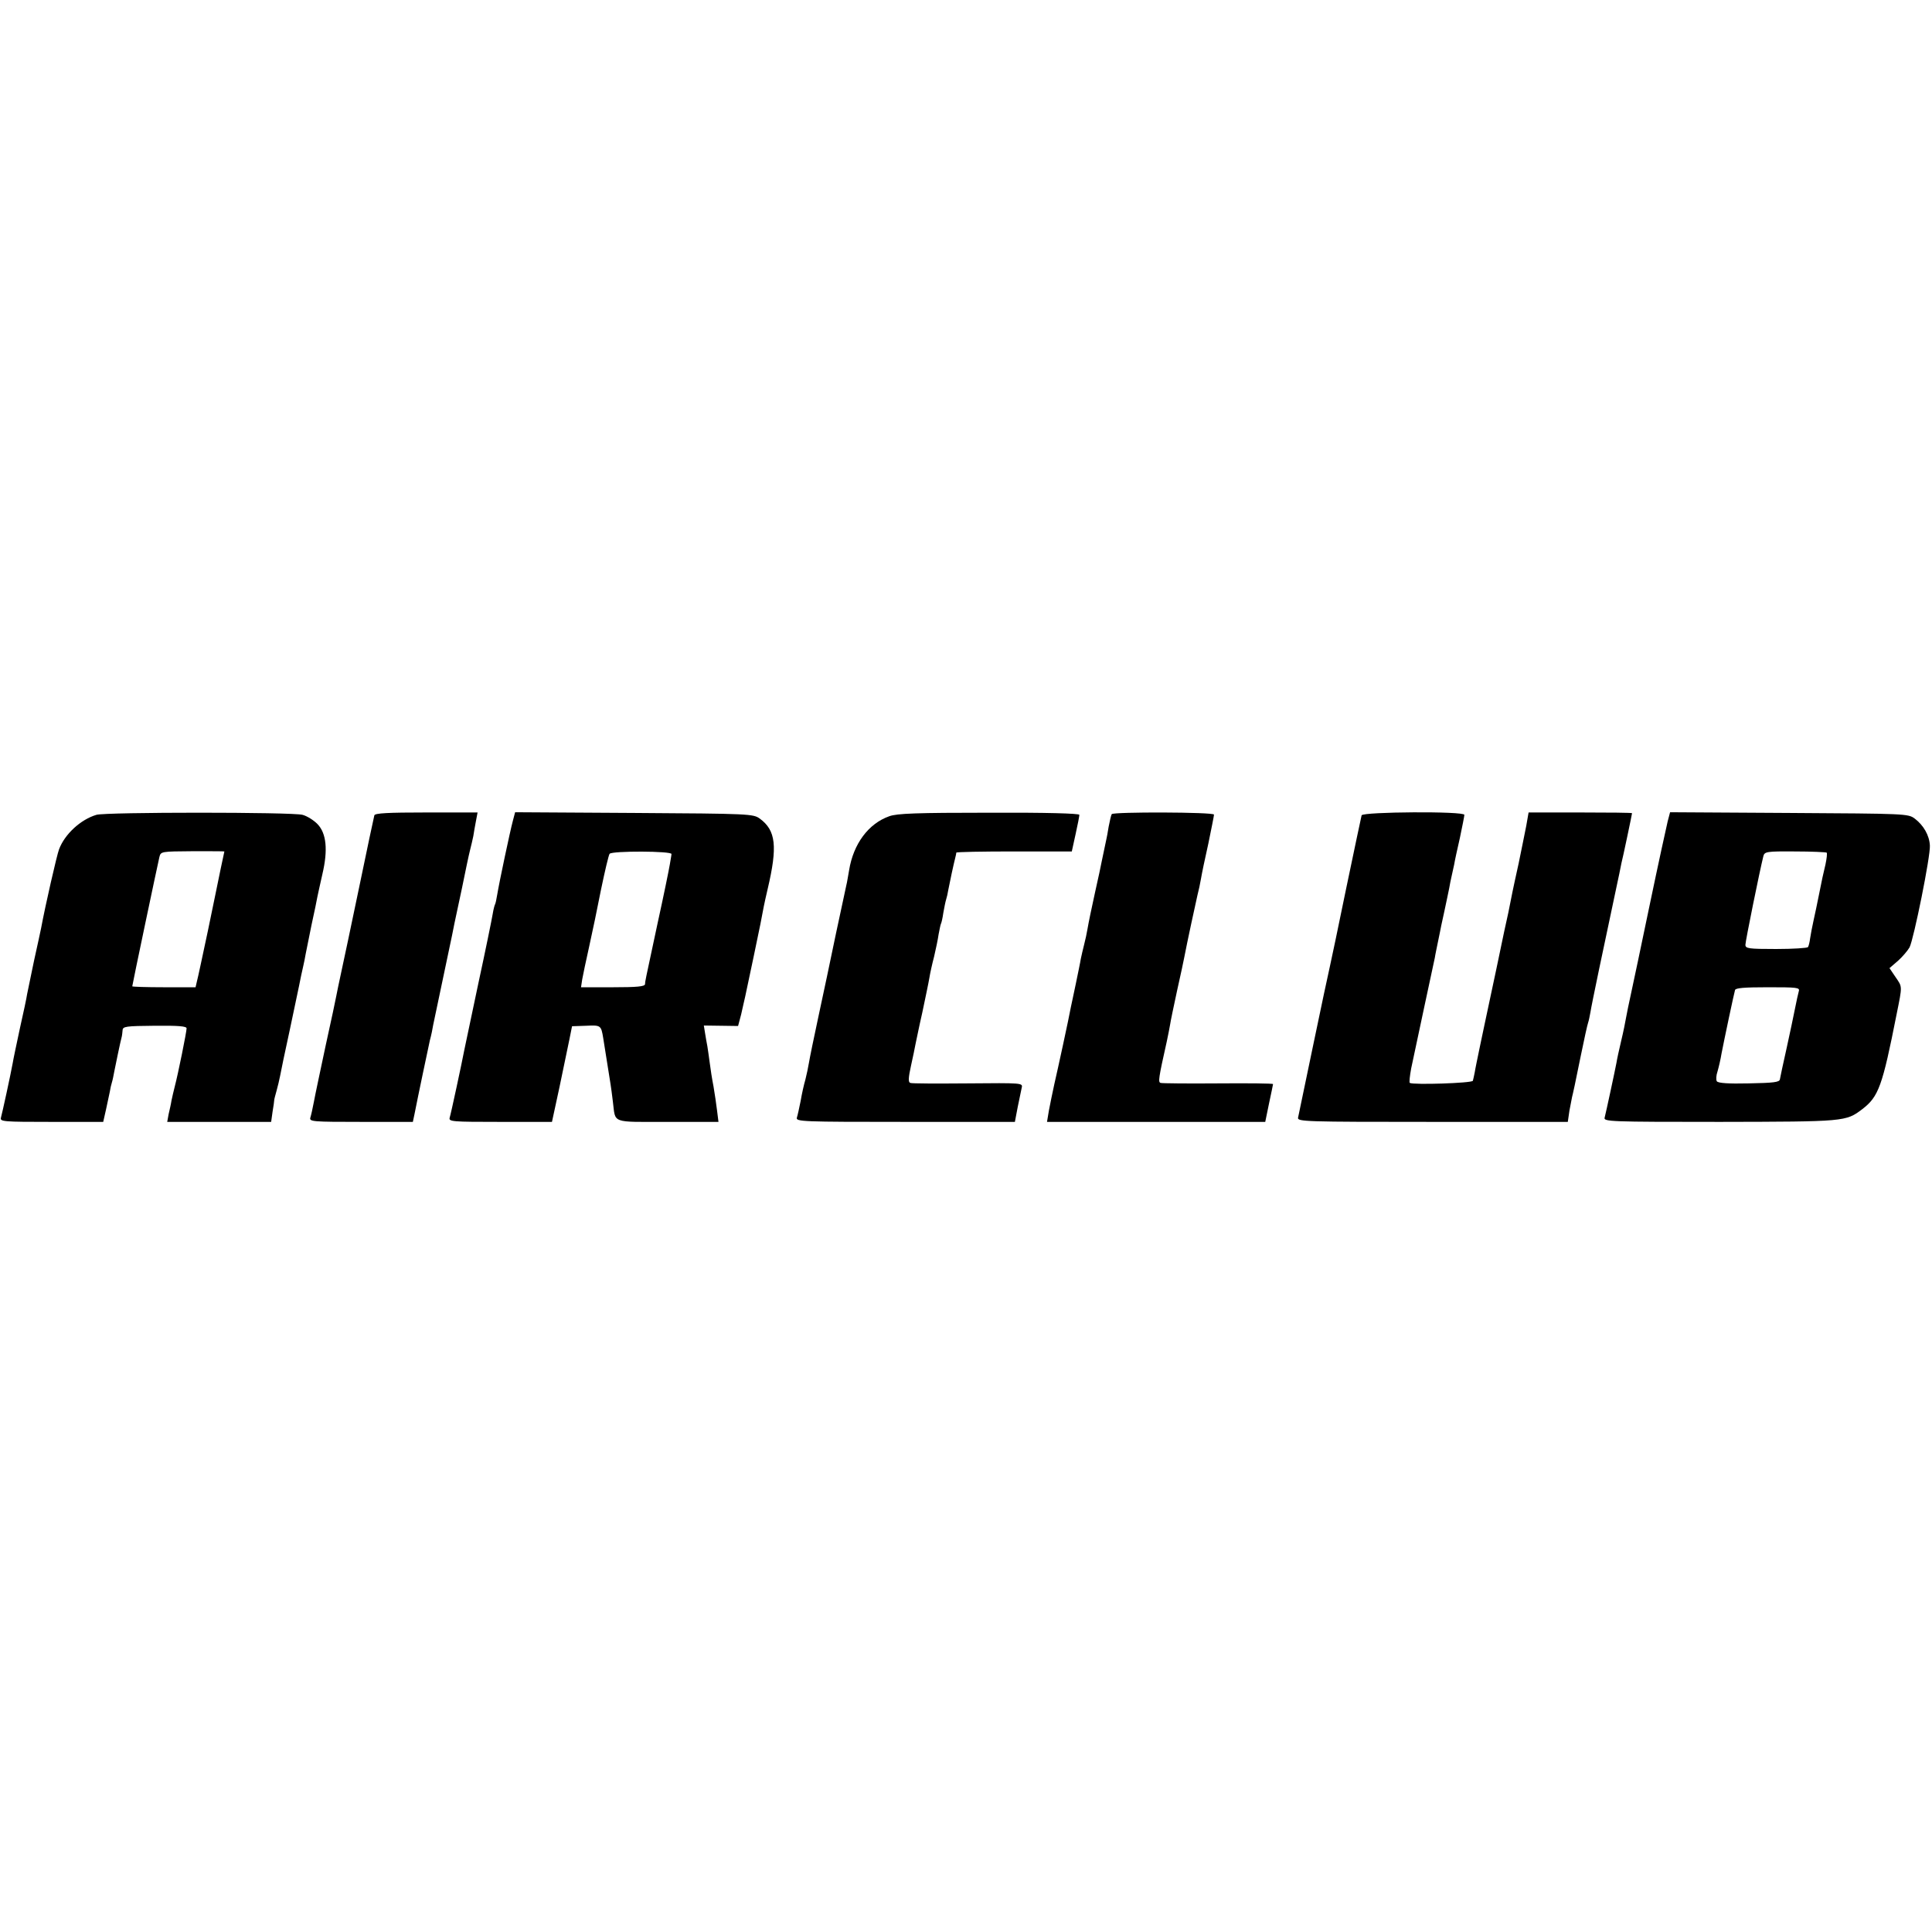
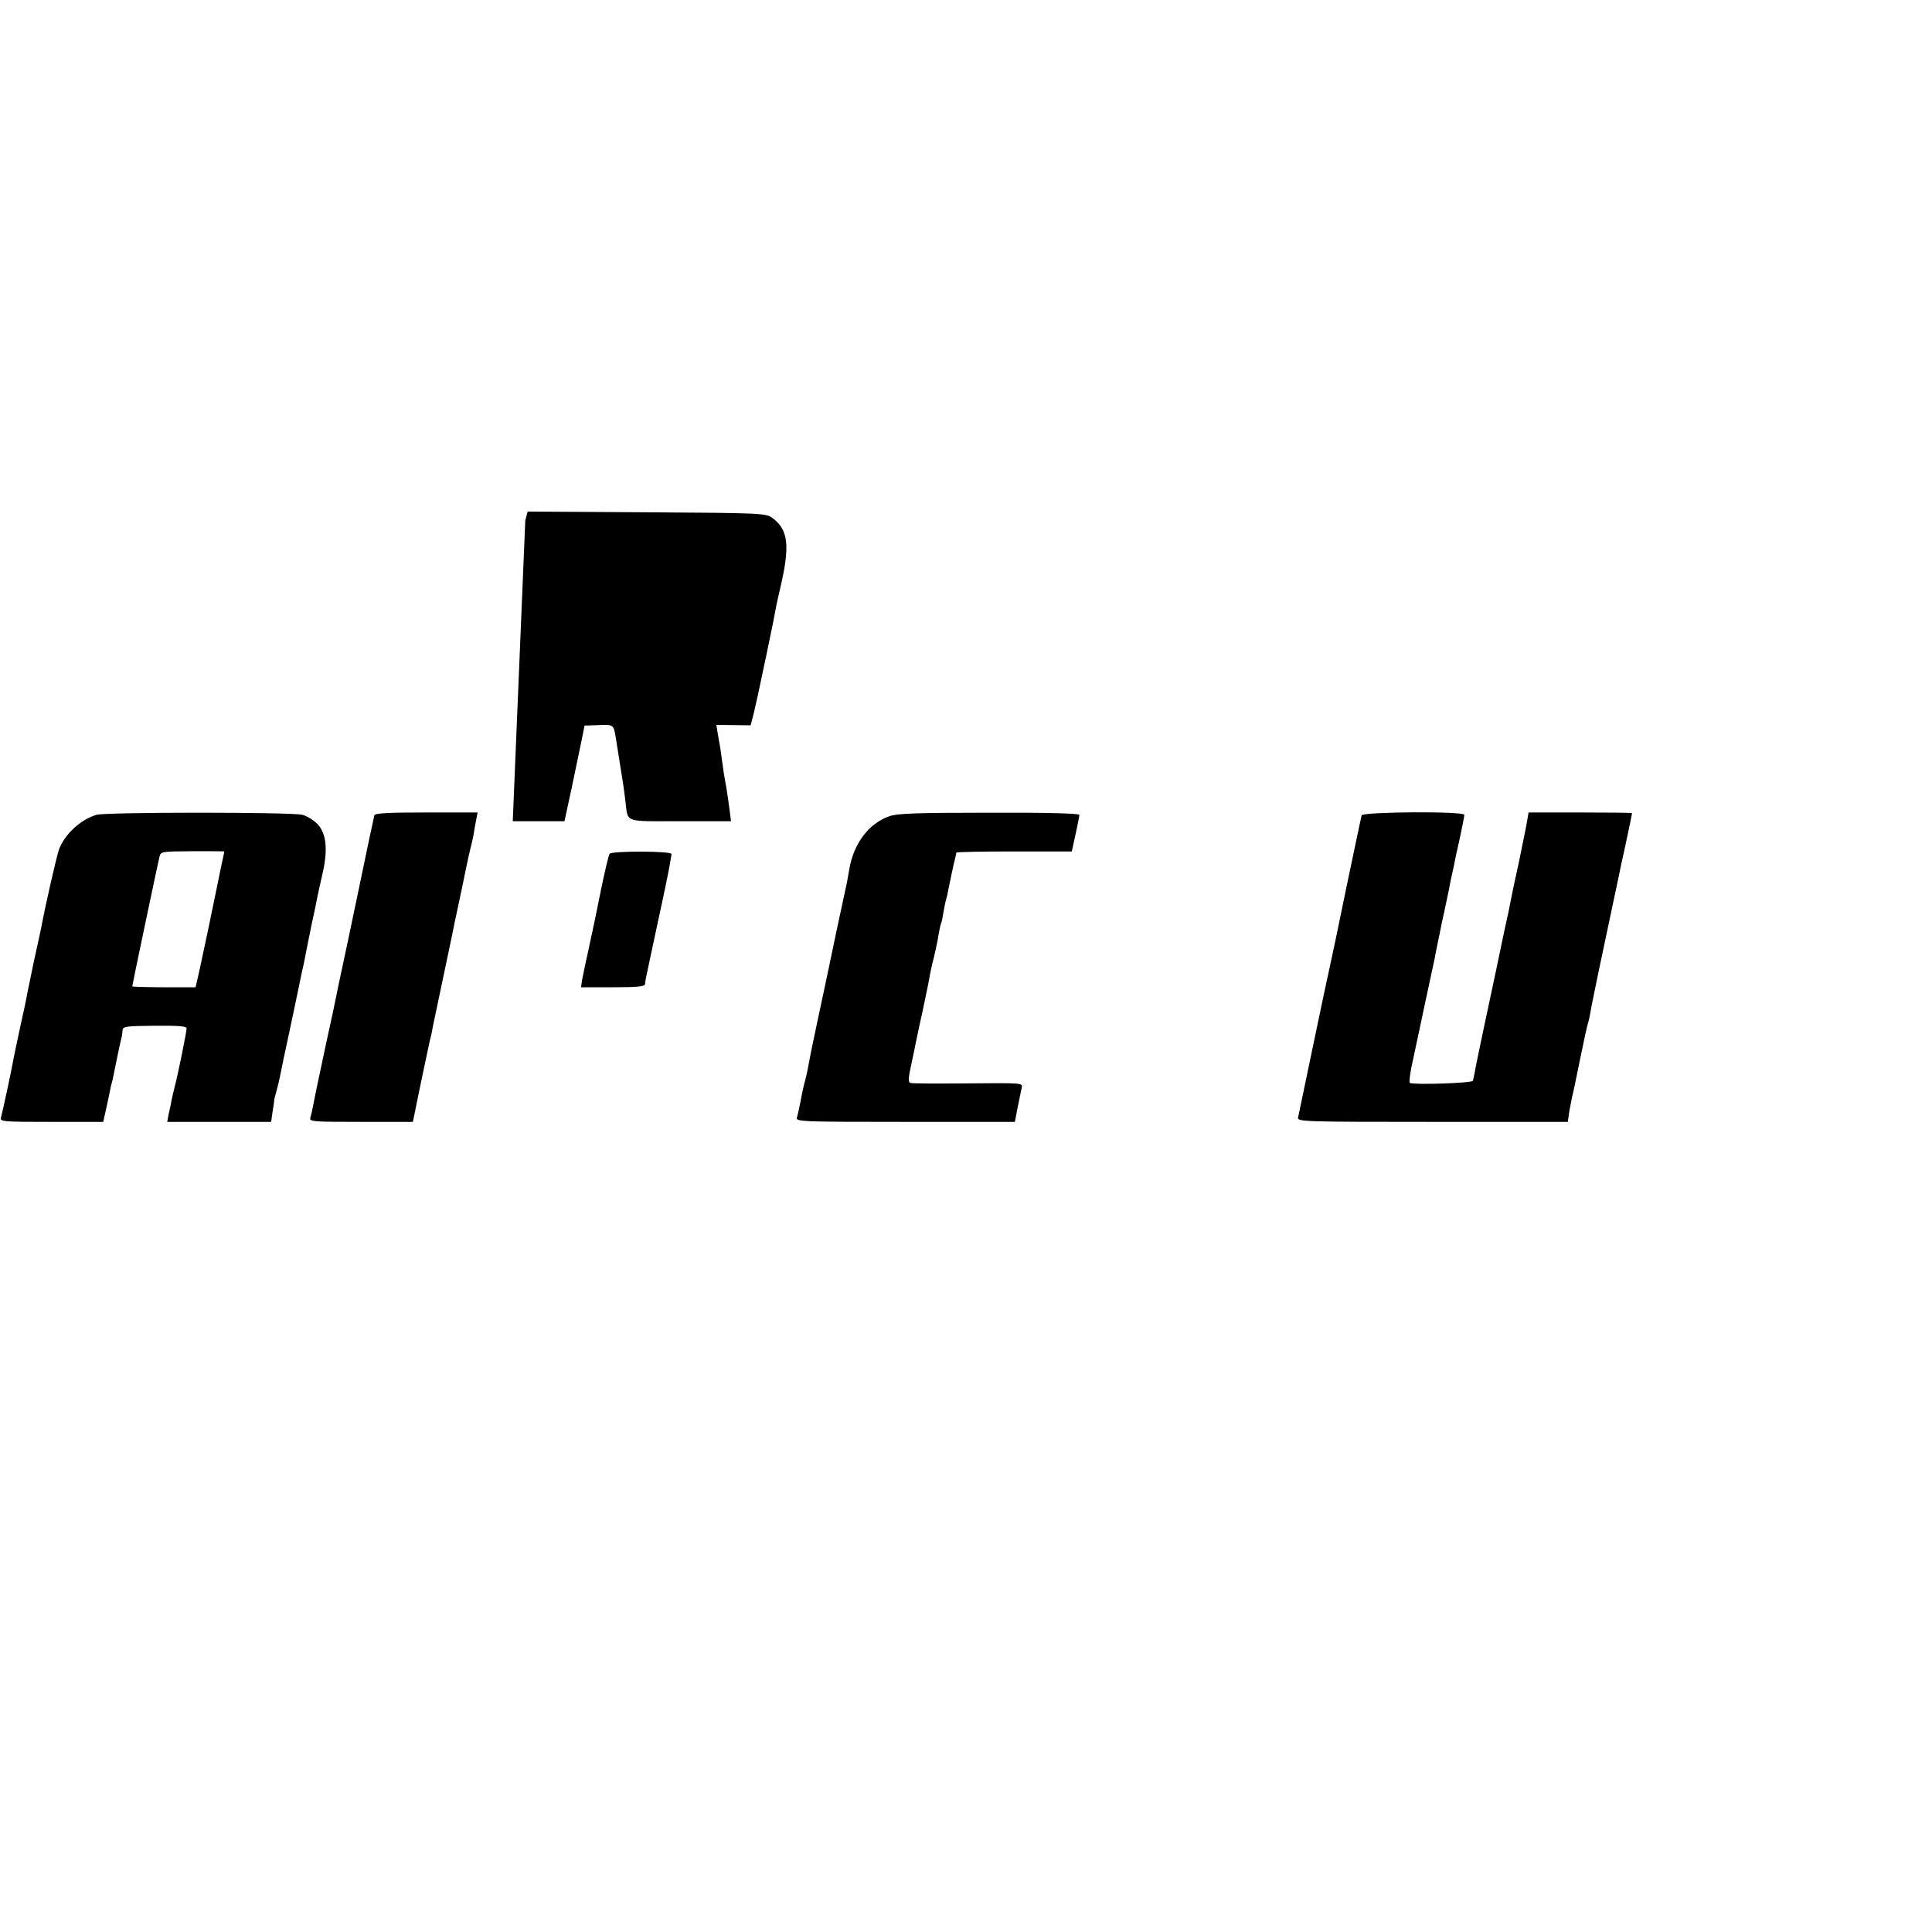
<svg xmlns="http://www.w3.org/2000/svg" version="1.0" width="818pt" height="818pt" viewBox="0 0 818 818" preserveAspectRatio="xMidYMid meet">
  <g transform="translate(0,818) scale(0.1,-0.1)" fill="#000000" stroke="none">
    <path d="M408 4730 c-67 -20 -134 -82 -158 -146 -9 -23 -58 -237 -76 -334 -3 -14 -16 -76 -30 -138 -13 -63 -26 -126 -29 -140 -2 -15 -16 -81 -31 -147 -14 -66 -28 -131 -30 -145 -9 -50 -45 -215 -50 -232 -5 -17 10 -18 214 -18 l219 0 12 53 c6 28 13 62 16 75 2 13 6 31 9 40 3 9 7 30 10 46 5 25 25 123 32 149 1 4 2 15 3 25 1 16 13 18 136 19 101 1 135 -2 135 -11 0 -15 -36 -193 -50 -246 -5 -19 -11 -46 -14 -60 -2 -14 -8 -40 -12 -57 l-6 -33 220 0 220 0 6 43 c4 23 7 45 7 49 0 4 5 22 10 40 5 18 12 47 15 63 3 17 21 104 41 195 19 91 37 174 39 185 6 32 12 58 18 85 3 14 8 36 10 50 3 14 14 69 25 124 12 54 23 108 25 120 2 11 12 54 21 95 24 102 17 172 -20 211 -16 17 -45 35 -64 40 -43 12 -834 12 -873 0z m542 -155 c0 0 -7 -34 -16 -75 -8 -41 -33 -159 -54 -262 -22 -103 -42 -198 -46 -212 l-6 -26 -134 0 c-74 0 -134 2 -134 4 0 6 108 519 115 548 6 23 8 23 141 24 73 0 134 0 134 -1z" />
    <path d="M1585 4728 c-2 -7 -31 -143 -64 -303 -33 -159 -68 -324 -77 -365 -9 -41 -18 -85 -20 -96 -2 -12 -22 -106 -45 -210 -22 -104 -45 -211 -50 -239 -5 -27 -12 -58 -15 -67 -5 -17 10 -18 215 -18 l219 0 7 33 c15 77 57 275 65 312 6 22 12 51 14 65 3 14 21 99 40 190 19 91 37 176 40 190 3 14 7 36 10 50 3 14 17 81 32 150 14 69 29 141 34 160 5 19 11 46 14 60 2 14 7 42 11 63 l7 37 -216 0 c-164 0 -218 -3 -221 -12z" />
-     <path d="M2171 4703 c-11 -41 -57 -257 -66 -312 -3 -19 -7 -37 -9 -40 -2 -3 -7 -22 -10 -41 -3 -19 -30 -152 -61 -295 -30 -143 -57 -269 -59 -280 -10 -53 -57 -272 -62 -287 -5 -17 10 -18 214 -18 l219 0 32 148 c17 81 36 172 42 202 l11 55 59 2 c63 3 64 2 73 -52 4 -26 17 -109 31 -195 2 -14 7 -47 10 -75 12 -93 -11 -85 232 -85 l215 0 -6 48 c-3 26 -10 72 -15 102 -6 30 -13 75 -16 100 -3 25 -8 56 -10 70 -3 14 -7 39 -10 57 l-5 31 73 -1 72 -1 13 49 c6 28 14 61 17 75 3 14 19 90 36 170 29 138 33 159 43 213 2 12 10 45 16 72 43 182 35 249 -33 299 -28 20 -41 21 -532 24 l-504 3 -10 -38z m672 -139 c0 -5 -4 -25 -7 -44 -3 -19 -26 -132 -52 -250 -55 -257 -52 -242 -53 -257 -1 -10 -35 -13 -136 -13 l-135 0 5 33 c3 17 16 79 29 137 13 58 36 168 51 245 16 77 32 145 36 150 10 13 265 12 262 -1z" />
+     <path d="M2171 4703 l219 0 32 148 c17 81 36 172 42 202 l11 55 59 2 c63 3 64 2 73 -52 4 -26 17 -109 31 -195 2 -14 7 -47 10 -75 12 -93 -11 -85 232 -85 l215 0 -6 48 c-3 26 -10 72 -15 102 -6 30 -13 75 -16 100 -3 25 -8 56 -10 70 -3 14 -7 39 -10 57 l-5 31 73 -1 72 -1 13 49 c6 28 14 61 17 75 3 14 19 90 36 170 29 138 33 159 43 213 2 12 10 45 16 72 43 182 35 249 -33 299 -28 20 -41 21 -532 24 l-504 3 -10 -38z m672 -139 c0 -5 -4 -25 -7 -44 -3 -19 -26 -132 -52 -250 -55 -257 -52 -242 -53 -257 -1 -10 -35 -13 -136 -13 l-135 0 5 33 c3 17 16 79 29 137 13 58 36 168 51 245 16 77 32 145 36 150 10 13 265 12 262 -1z" />
    <path d="M3765 4724 c-88 -31 -152 -117 -170 -229 -5 -27 -9 -54 -11 -60 -1 -5 -21 -98 -44 -205 -22 -107 -56 -267 -75 -355 -19 -88 -37 -176 -40 -195 -3 -19 -10 -51 -15 -71 -6 -20 -15 -60 -20 -90 -6 -30 -13 -62 -16 -71 -5 -17 21 -18 459 -18 l464 0 12 63 c7 34 15 71 17 82 5 20 0 20 -228 18 -128 -1 -238 -1 -244 2 -9 3 -8 22 3 72 8 37 17 78 19 91 3 13 15 74 29 135 13 62 27 128 30 147 3 19 12 60 20 90 7 30 16 72 19 94 4 21 8 41 10 45 2 3 7 24 10 46 4 22 9 48 12 57 3 9 7 27 9 40 6 32 23 111 30 138 2 8 4 17 4 20 1 3 111 5 245 5 l244 0 16 73 c9 40 16 77 16 82 0 6 -141 10 -382 9 -306 0 -391 -3 -423 -15z" />
-     <path d="M4707 4733 c-3 -5 -8 -28 -13 -53 -4 -25 -8 -47 -9 -50 -1 -4 -11 -53 -21 -100 -1 -8 -14 -67 -28 -130 -14 -63 -28 -131 -31 -150 -3 -19 -10 -51 -15 -70 -5 -19 -11 -46 -14 -60 -2 -14 -12 -61 -21 -105 -9 -44 -19 -89 -21 -99 -8 -45 -56 -266 -70 -326 -8 -36 -18 -86 -23 -112 l-8 -48 462 0 462 0 16 78 c9 42 17 80 17 82 0 3 -105 4 -232 3 -128 -1 -238 0 -244 2 -11 3 -9 19 26 175 5 25 12 57 14 71 2 15 16 81 30 146 15 66 28 128 30 139 12 63 49 234 56 264 5 19 12 51 15 70 3 19 17 86 31 148 13 63 24 118 24 123 0 11 -427 12 -433 2z" />
    <path d="M5765 4728 c-2 -7 -31 -146 -65 -308 -33 -162 -65 -313 -70 -335 -5 -22 -37 -170 -70 -330 -33 -159 -62 -298 -64 -307 -4 -17 28 -18 569 -18 l573 0 7 48 c5 26 10 52 11 57 5 20 12 51 37 175 14 69 28 132 31 140 3 8 7 29 10 45 4 28 57 281 106 510 12 55 23 109 25 120 3 11 14 62 25 114 11 52 20 96 20 98 0 2 -99 3 -219 3 l-219 0 -10 -57 c-6 -32 -21 -103 -32 -158 -12 -55 -24 -109 -26 -120 -2 -11 -6 -31 -9 -45 -3 -14 -7 -34 -9 -45 -3 -11 -26 -119 -51 -240 -26 -121 -48 -227 -50 -235 -2 -8 -11 -51 -20 -95 -9 -44 -19 -91 -21 -105 -3 -14 -6 -30 -8 -36 -4 -10 -251 -18 -267 -9 -3 2 0 30 6 62 19 88 97 457 100 468 1 9 9 46 21 105 1 8 10 49 19 90 9 41 18 86 21 100 2 14 7 36 10 50 3 14 8 36 11 50 2 14 13 64 24 112 10 48 19 92 19 98 0 16 -429 13 -435 -2z" />
-     <path d="M7061 4703 c-5 -21 -40 -180 -76 -353 -36 -173 -72 -344 -80 -380 -8 -36 -17 -80 -20 -97 -3 -18 -12 -63 -21 -100 -9 -38 -18 -79 -20 -93 -6 -32 -44 -209 -50 -232 -5 -17 23 -18 488 -18 531 1 533 1 603 54 69 53 85 97 145 401 25 124 25 115 -5 159 l-25 37 36 31 c19 17 41 43 49 57 18 36 89 387 86 431 -2 43 -27 86 -64 114 -28 21 -38 21 -532 24 l-504 3 -10 -38z m673 -133 c3 -3 0 -26 -5 -50 -11 -47 -13 -54 -29 -135 -5 -27 -15 -72 -21 -100 -6 -27 -13 -63 -15 -78 -2 -16 -6 -32 -9 -37 -3 -4 -63 -8 -135 -8 -118 0 -130 2 -130 18 0 15 60 311 76 375 5 19 13 21 134 20 71 0 131 -3 134 -5z m-118 -587 c-3 -10 -10 -43 -16 -73 -6 -30 -22 -107 -36 -170 -14 -63 -27 -122 -28 -130 -2 -12 -26 -15 -132 -17 -85 -2 -130 1 -135 9 -4 6 -3 25 3 42 5 17 13 51 17 76 11 57 52 251 57 268 2 9 39 12 139 12 125 0 136 -1 131 -17z" />
  </g>
</svg>